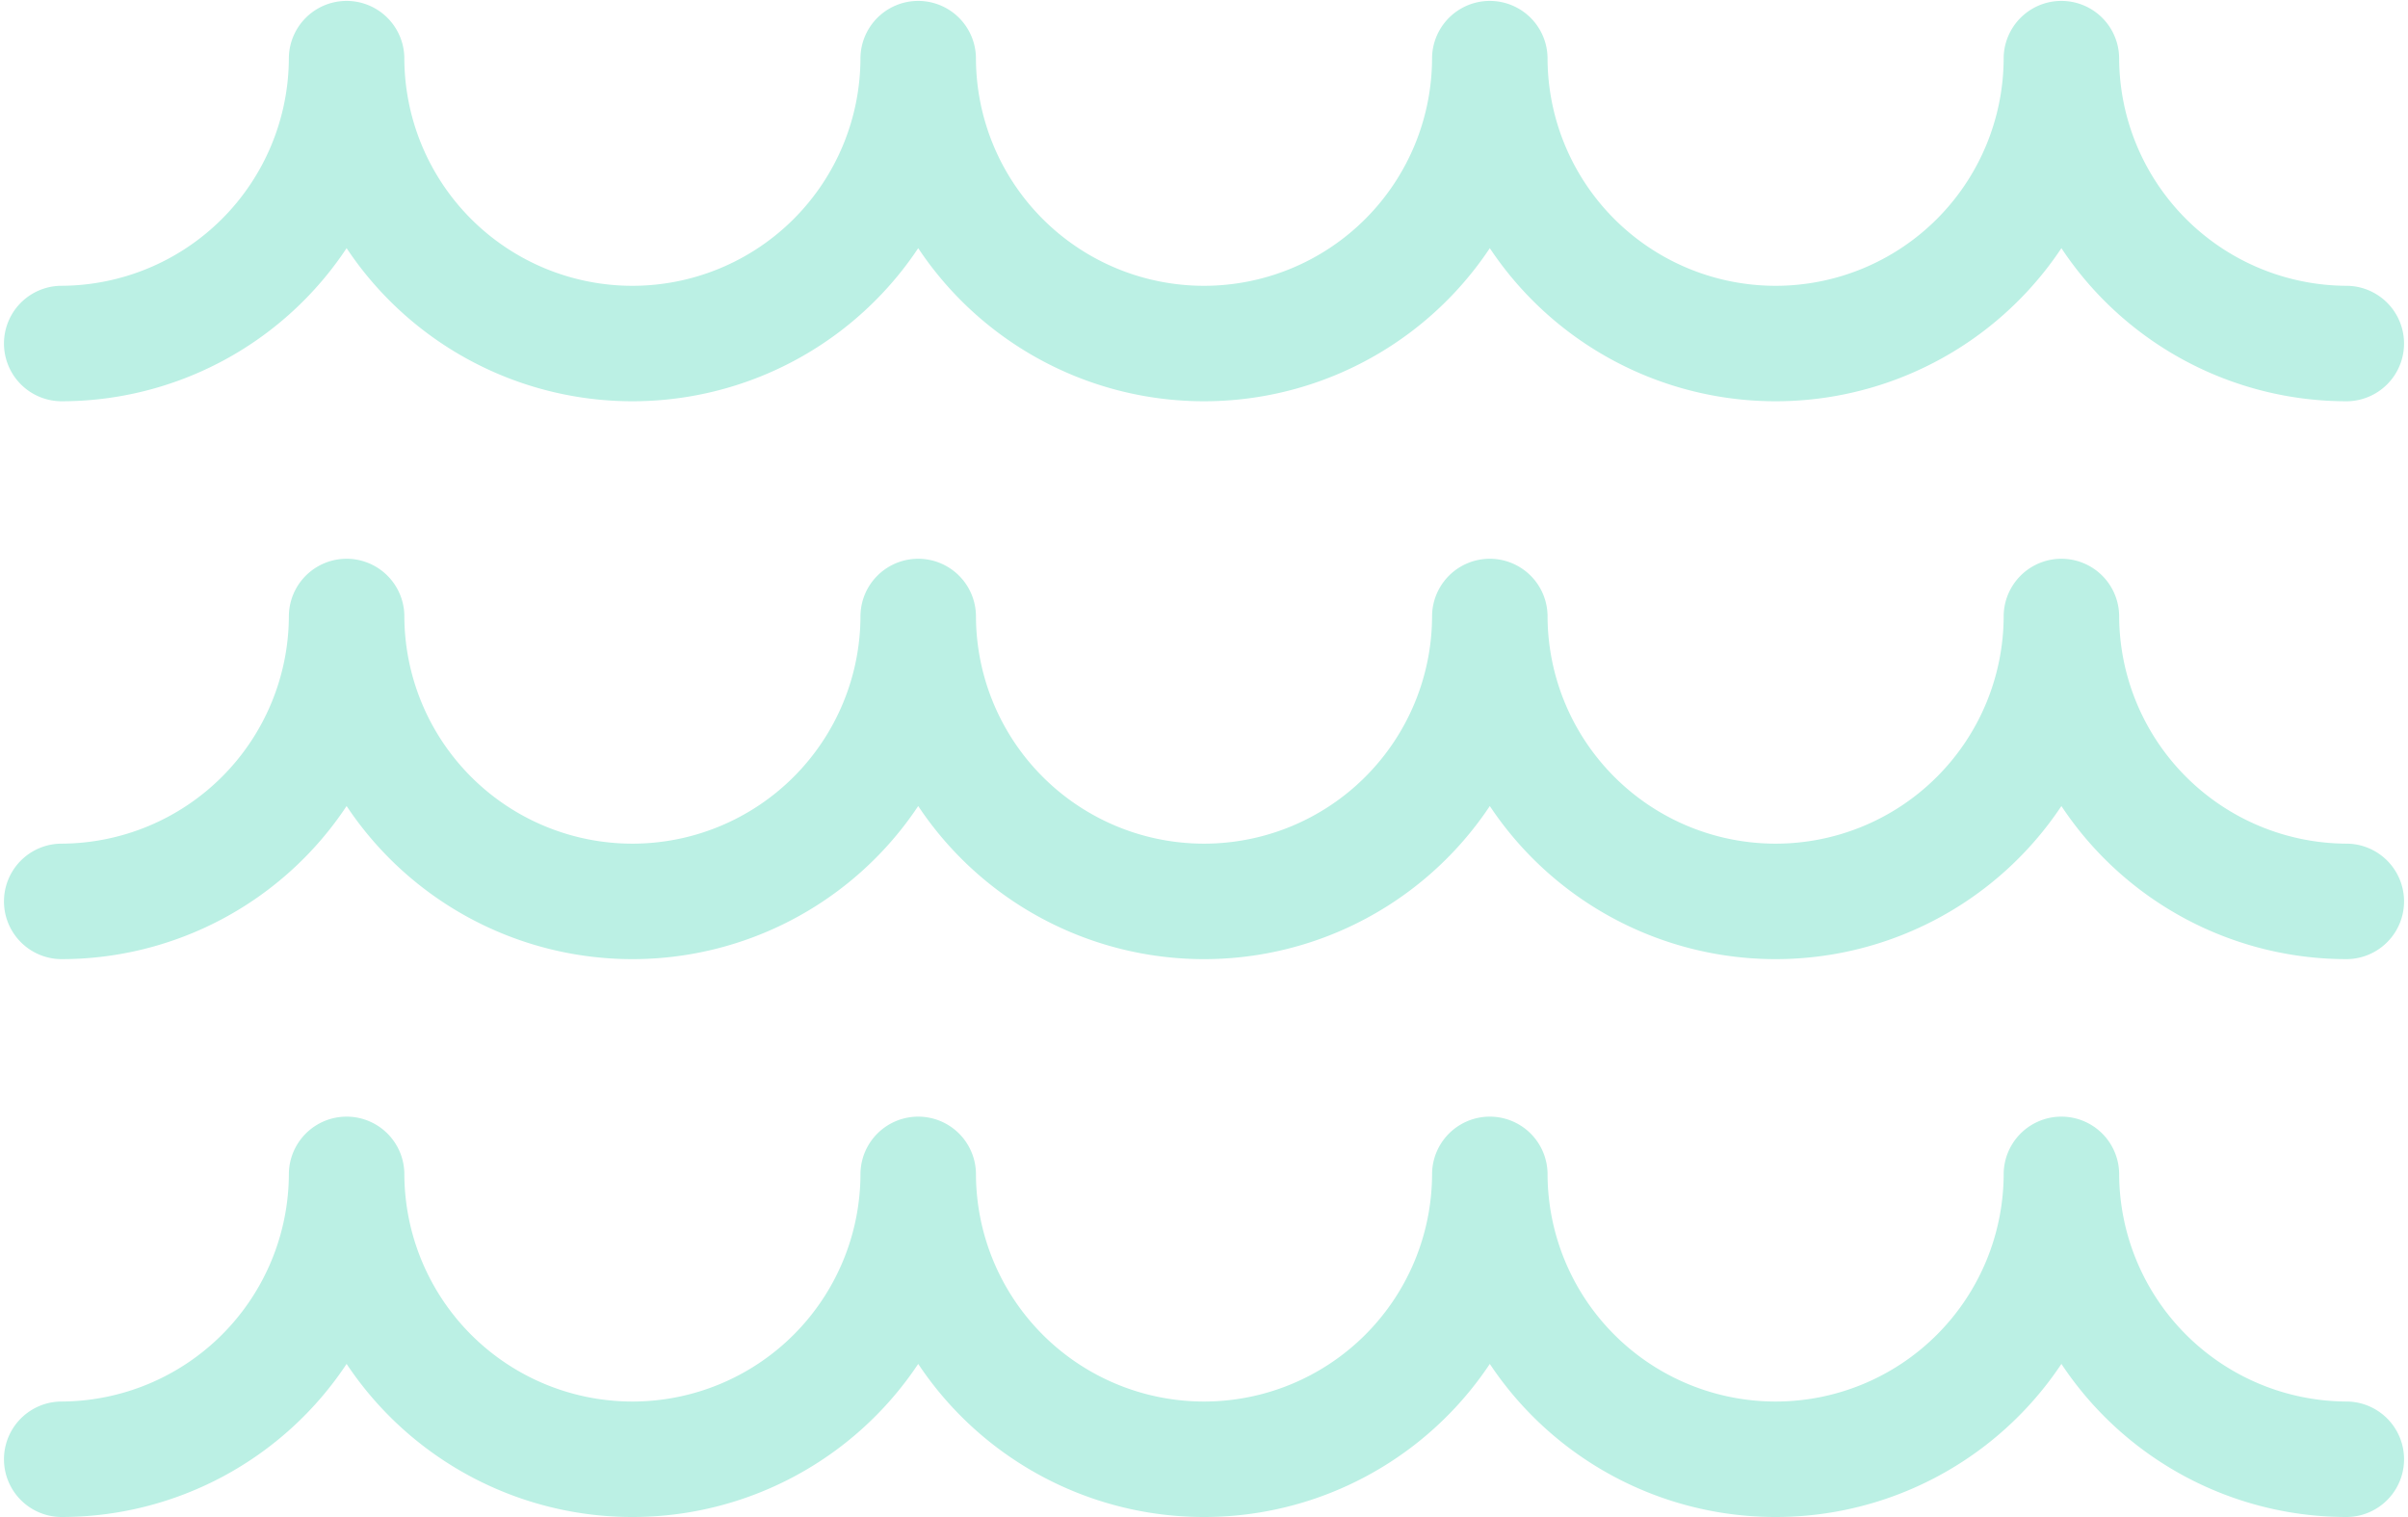
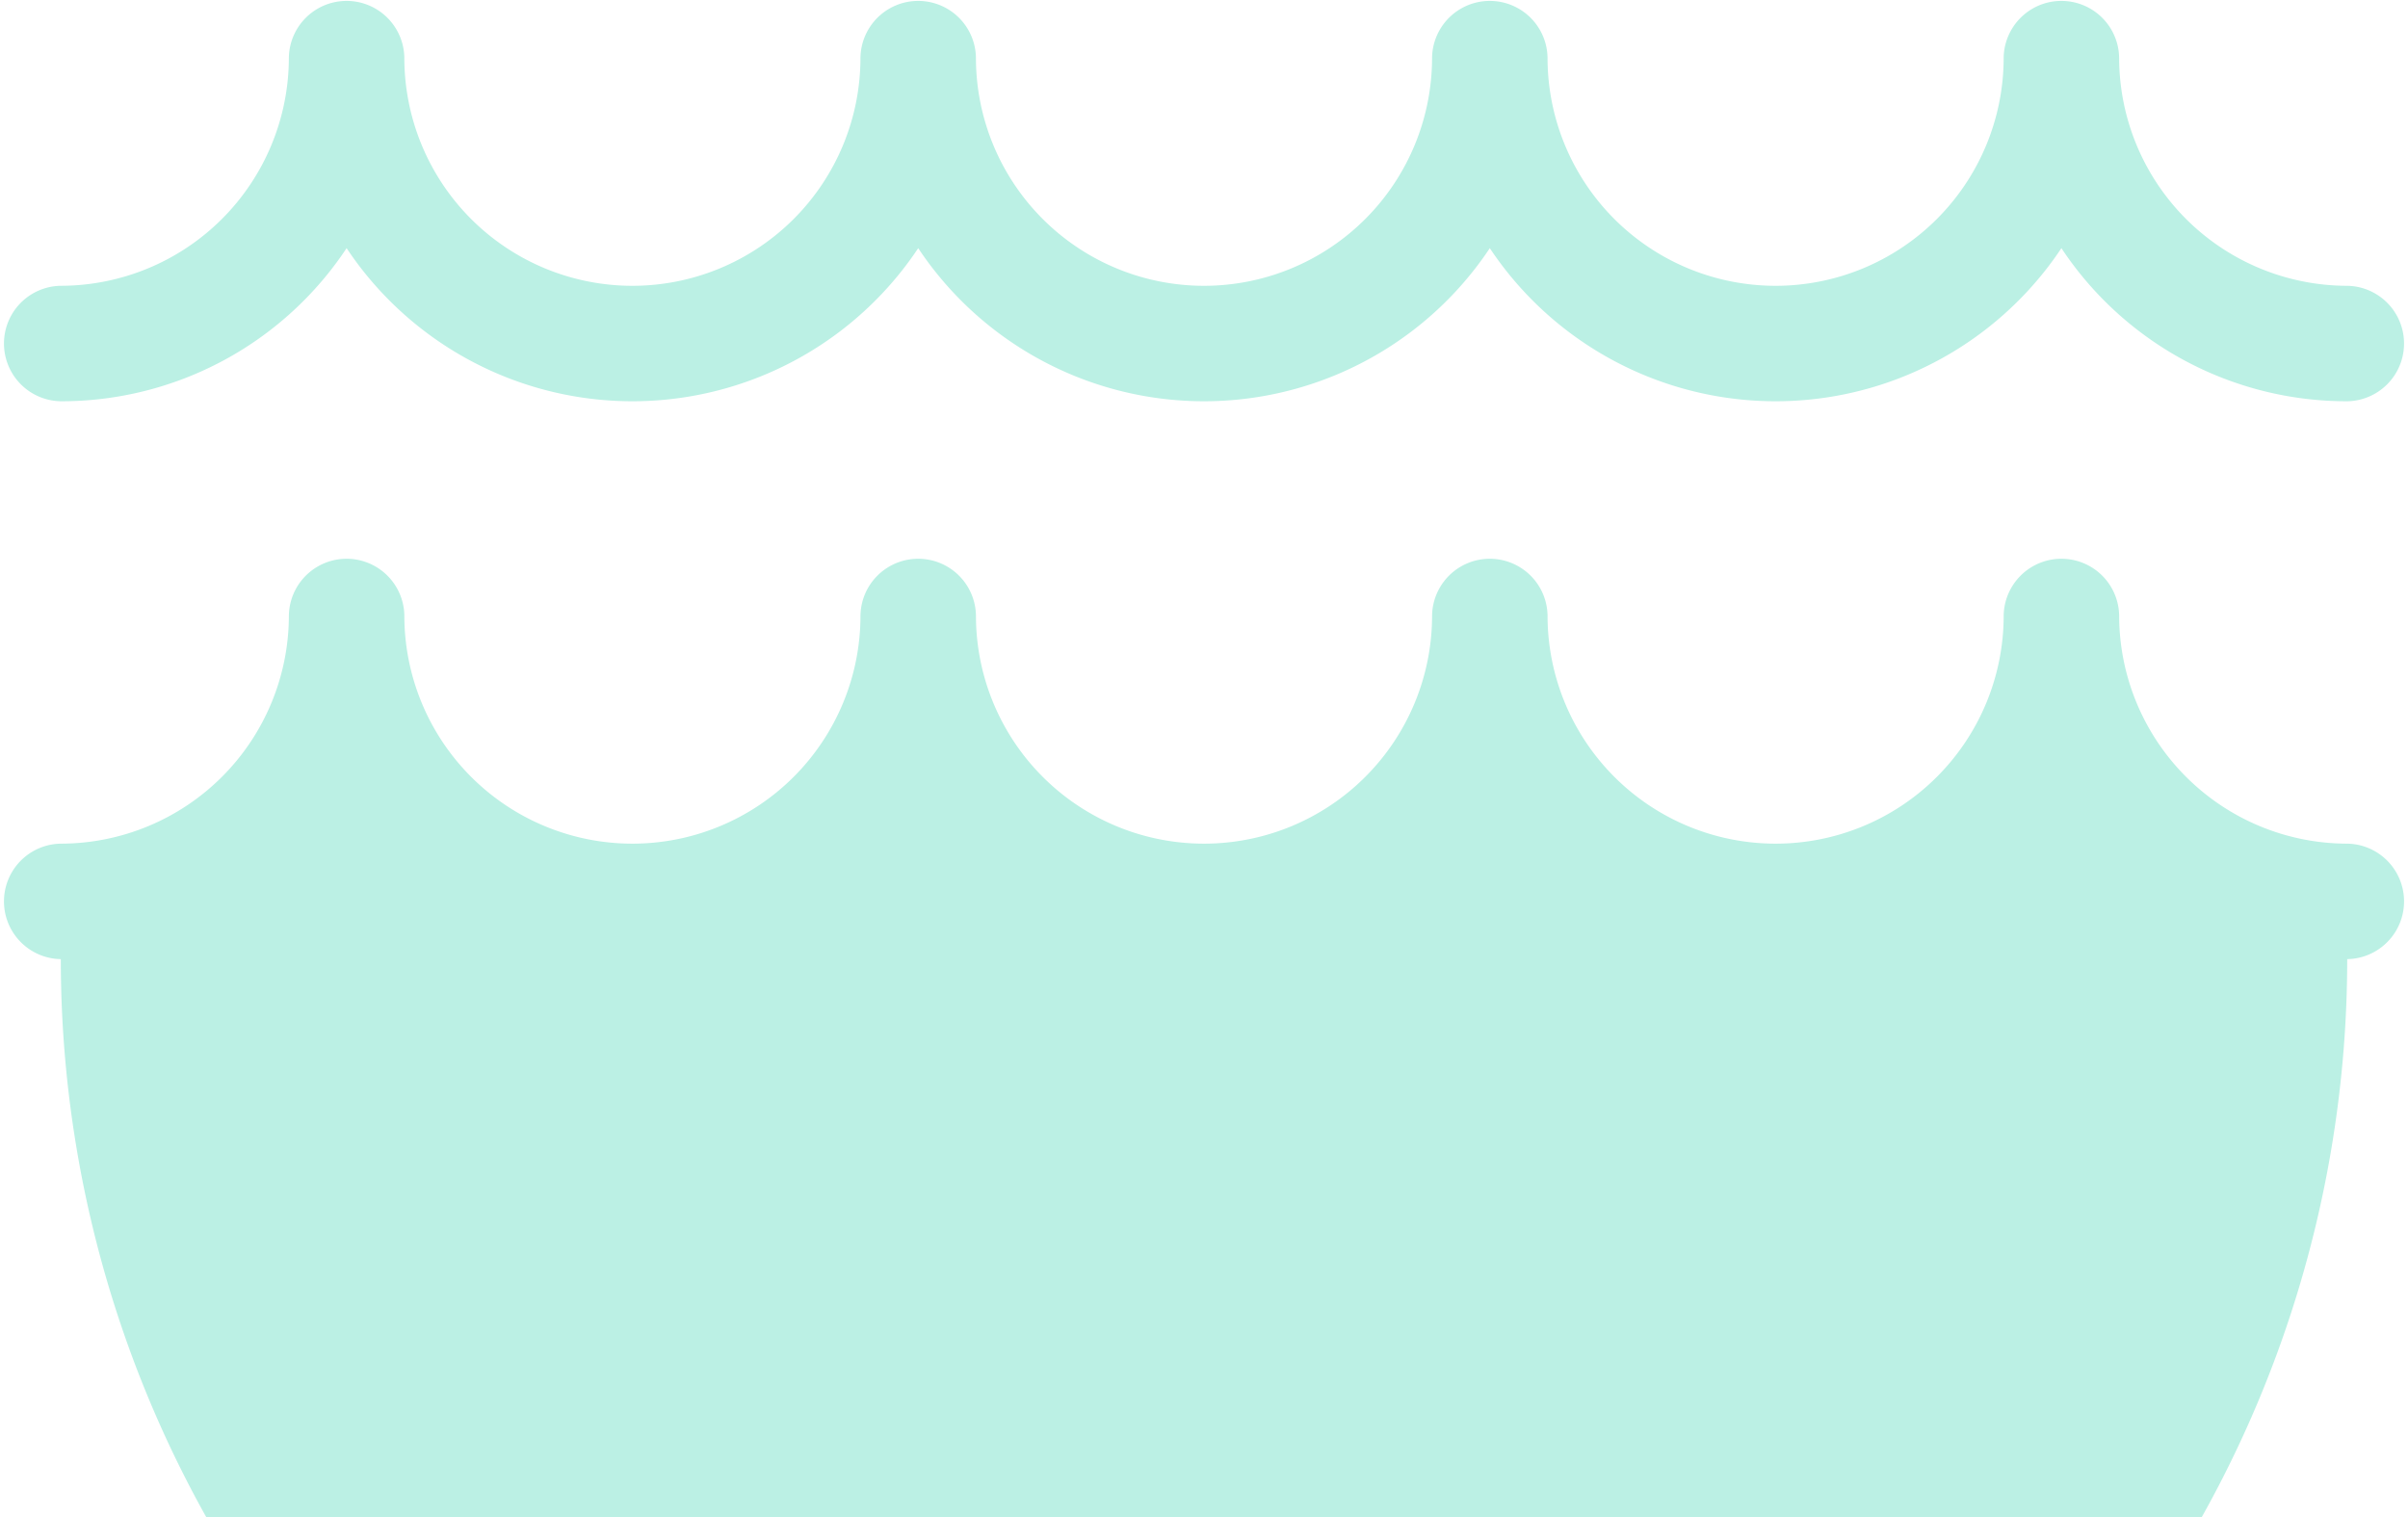
<svg xmlns="http://www.w3.org/2000/svg" width="100" height="63" viewBox="0 0 169 106.742">
-   <path d="M164.938,221.484a24.069,24.069,0,0,1-20.109-10.772,24.156,24.156,0,0,1-40.219,0,24.156,24.156,0,0,1-40.219,0,24.156,24.156,0,0,1-40.219,0A24.069,24.069,0,0,1,4.063,221.484a4.063,4.063,0,0,1,0-8.125,16.065,16.065,0,0,0,16.047-16.047,4.063,4.063,0,0,1,8.125,0,16.047,16.047,0,0,0,32.094,0,4.063,4.063,0,0,1,8.125,0,16.047,16.047,0,0,0,32.094,0,4.063,4.063,0,0,1,8.125,0,16.047,16.047,0,0,0,32.094,0,4.063,4.063,0,0,1,8.125,0,16.065,16.065,0,0,0,16.047,16.047,4.063,4.063,0,0,1,0,8.125" transform="translate(0 -114.742)" fill="#bbf0e4" />
-   <path d="M164.938,124.859a24.069,24.069,0,0,1-20.109-10.772,24.156,24.156,0,0,1-40.219,0,24.156,24.156,0,0,1-40.219,0,24.156,24.156,0,0,1-40.219,0A24.069,24.069,0,0,1,4.063,124.859a4.063,4.063,0,0,1,0-8.125,16.065,16.065,0,0,0,16.047-16.047,4.063,4.063,0,0,1,8.125,0,16.047,16.047,0,0,0,32.094,0,4.063,4.063,0,0,1,8.125,0,16.047,16.047,0,0,0,32.094,0,4.063,4.063,0,0,1,8.125,0,16.047,16.047,0,0,0,32.094,0,4.063,4.063,0,0,1,8.125,0,16.065,16.065,0,0,0,16.047,16.047,4.063,4.063,0,0,1,0,8.125" transform="translate(0 -57.371)" fill="#bbf0e4" />
+   <path d="M164.938,124.859A24.069,24.069,0,0,1,4.063,124.859a4.063,4.063,0,0,1,0-8.125,16.065,16.065,0,0,0,16.047-16.047,4.063,4.063,0,0,1,8.125,0,16.047,16.047,0,0,0,32.094,0,4.063,4.063,0,0,1,8.125,0,16.047,16.047,0,0,0,32.094,0,4.063,4.063,0,0,1,8.125,0,16.047,16.047,0,0,0,32.094,0,4.063,4.063,0,0,1,8.125,0,16.065,16.065,0,0,0,16.047,16.047,4.063,4.063,0,0,1,0,8.125" transform="translate(0 -57.371)" fill="#bbf0e4" />
  <path d="M164.938,28.234a24.069,24.069,0,0,1-20.109-10.772,24.156,24.156,0,0,1-40.219,0,24.156,24.156,0,0,1-40.219,0,24.156,24.156,0,0,1-40.219,0A24.069,24.069,0,0,1,4.063,28.234a4.063,4.063,0,0,1,0-8.125A16.065,16.065,0,0,0,20.109,4.063a4.063,4.063,0,0,1,8.125,0,16.047,16.047,0,0,0,32.094,0,4.063,4.063,0,0,1,8.125,0,16.047,16.047,0,0,0,32.094,0,4.063,4.063,0,0,1,8.125,0,16.047,16.047,0,0,0,32.094,0,4.063,4.063,0,0,1,8.125,0,16.065,16.065,0,0,0,16.047,16.047,4.063,4.063,0,0,1,0,8.125" fill="#bbf0e4" />
</svg>